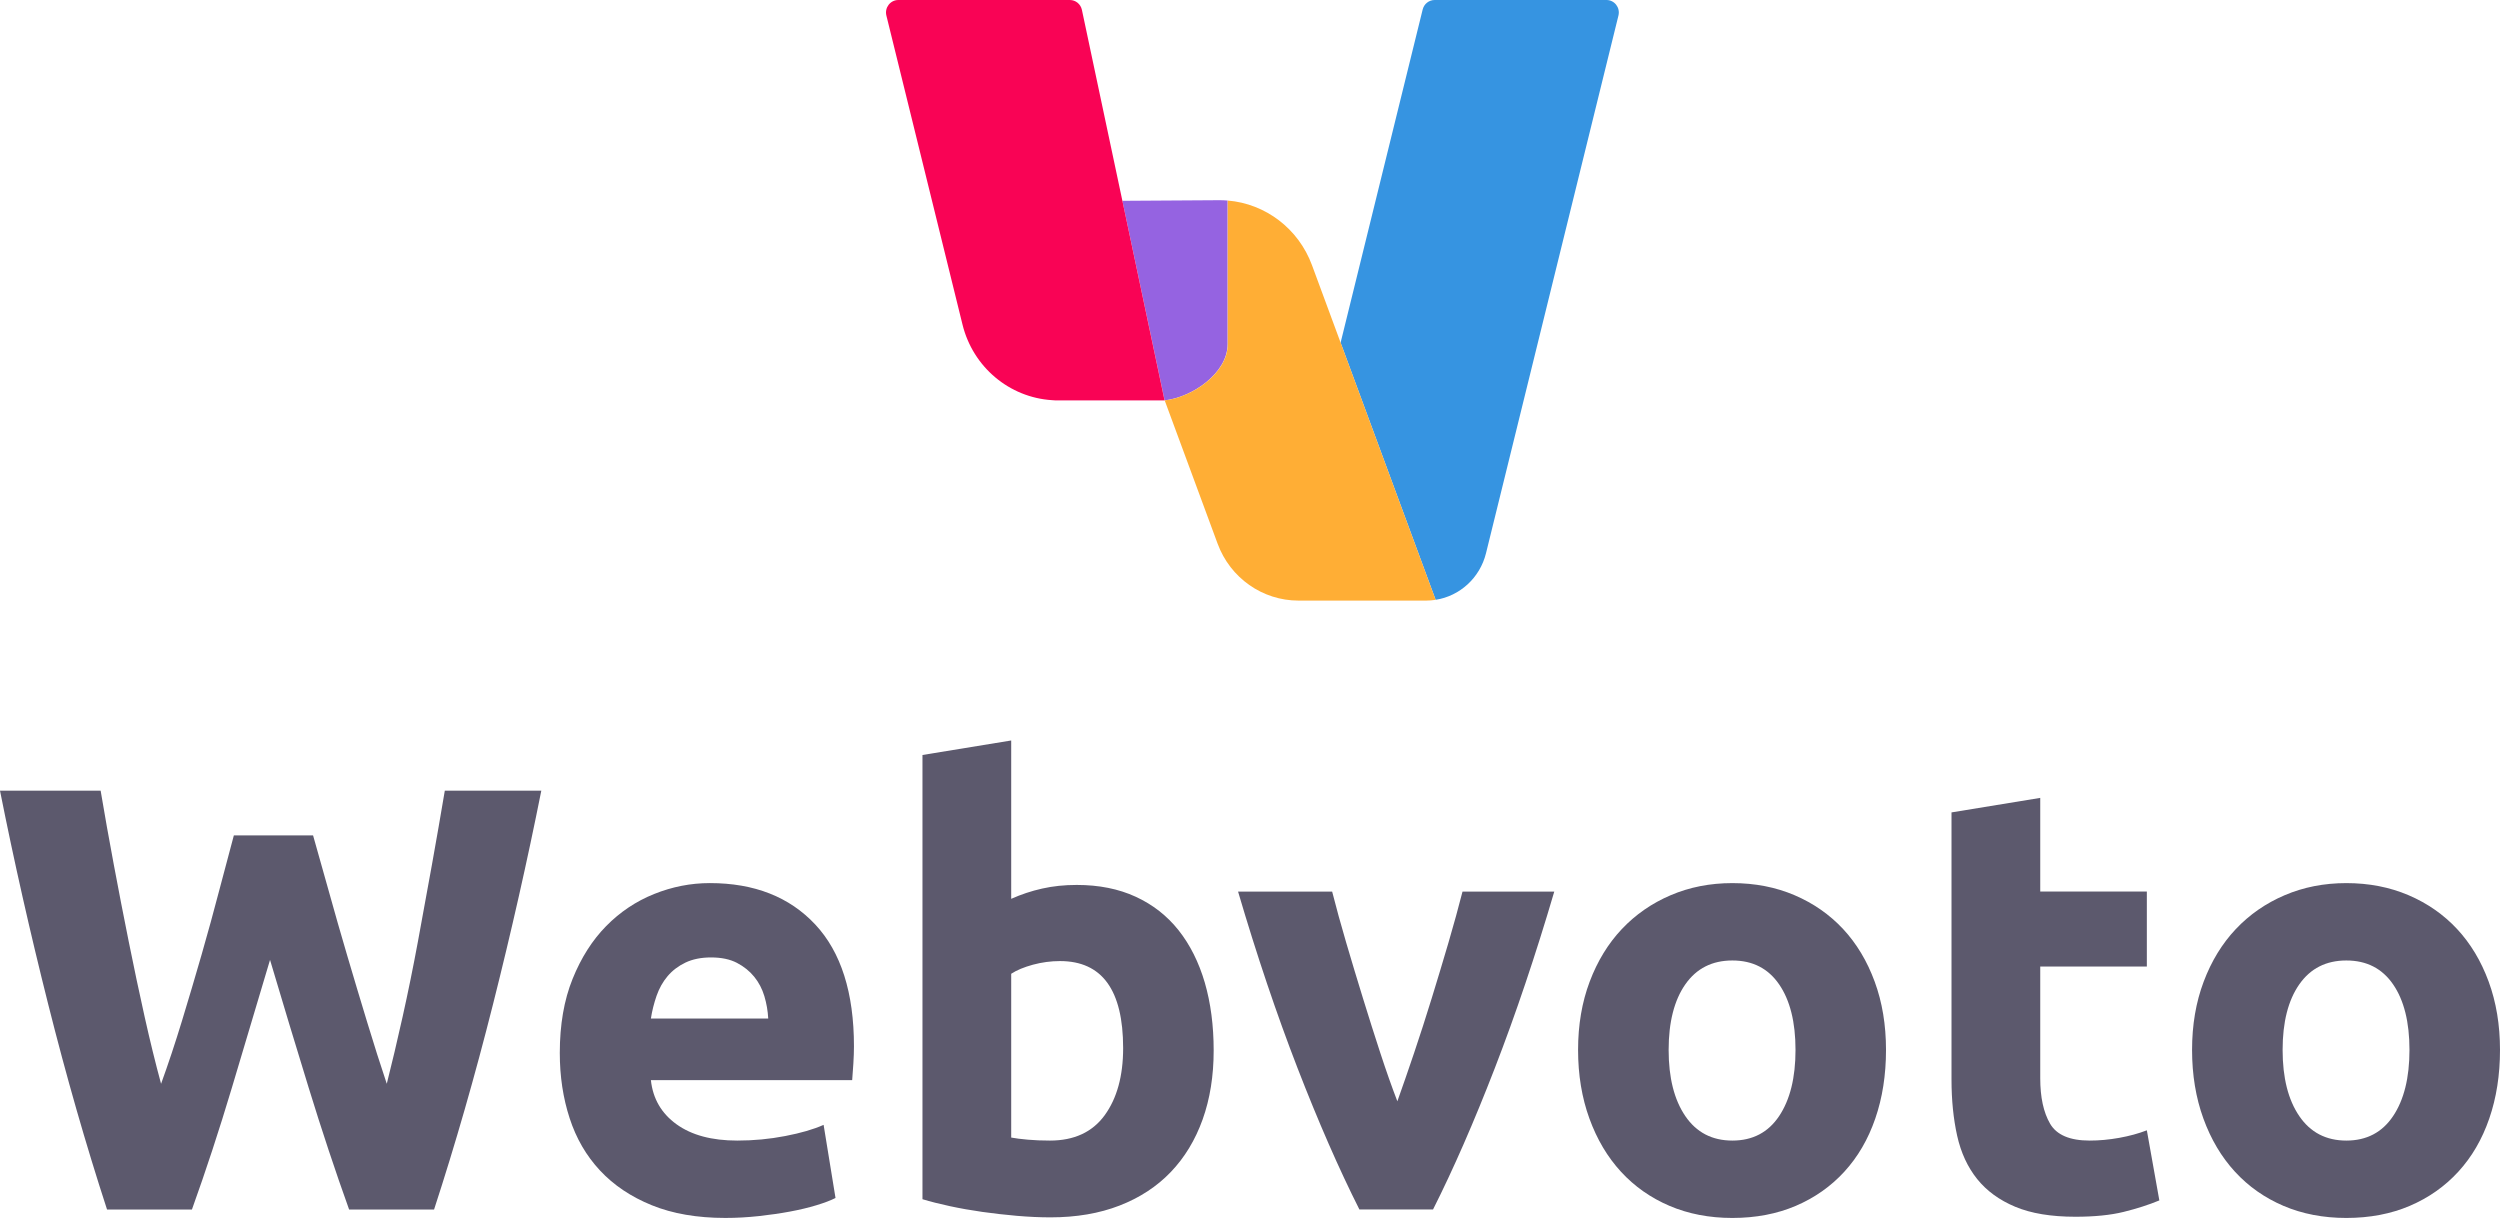
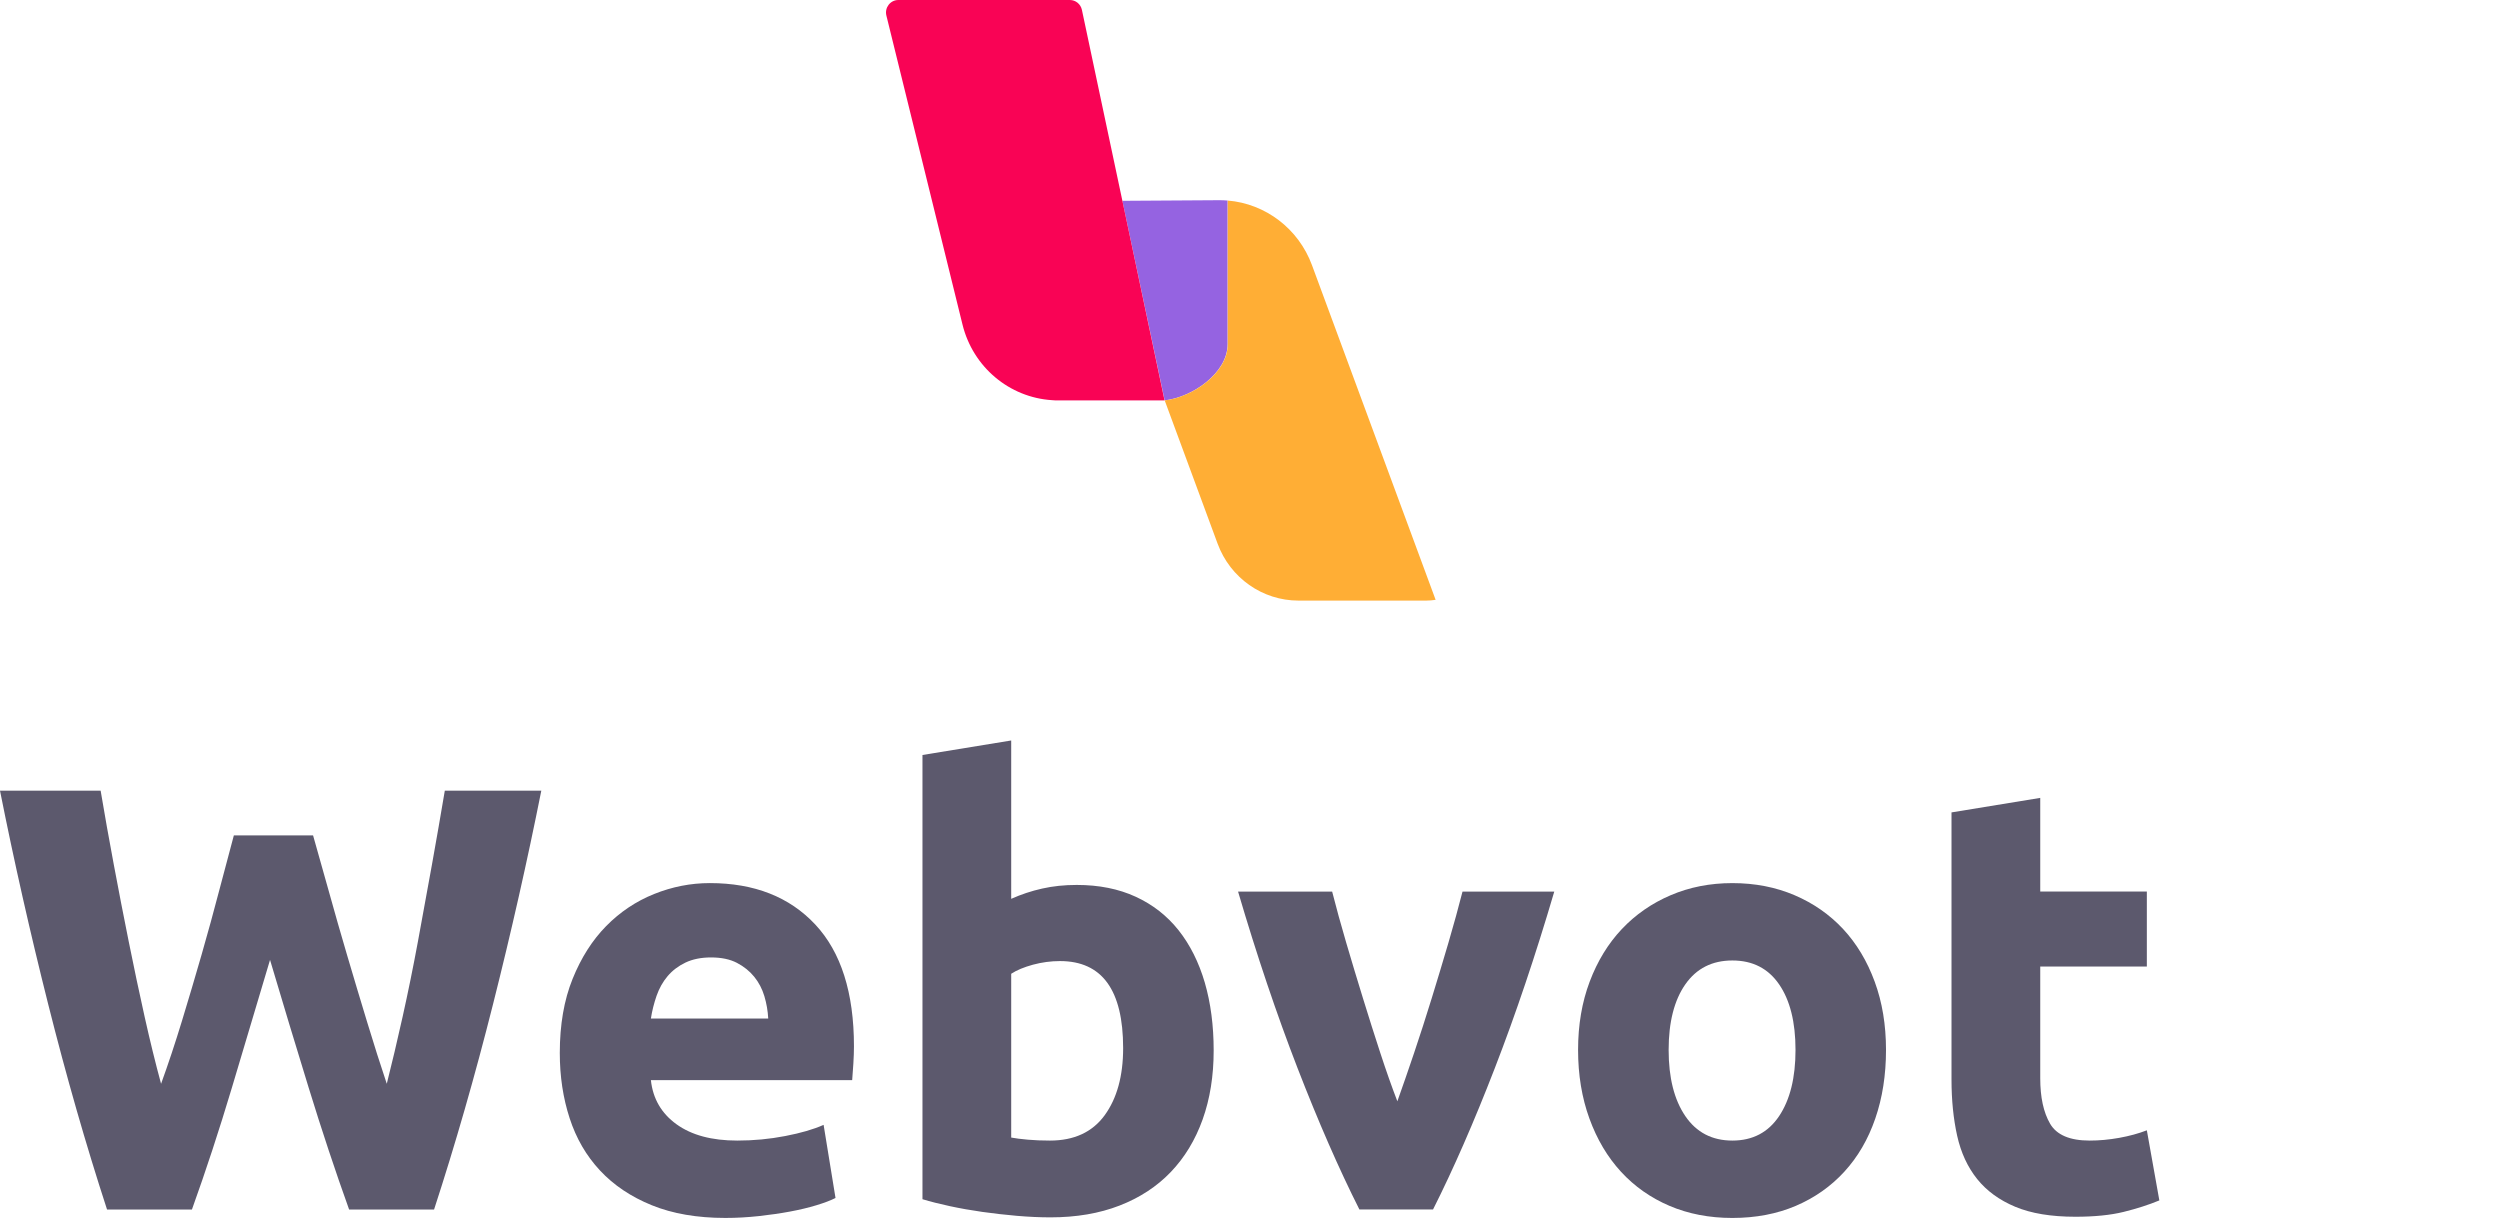
<svg xmlns="http://www.w3.org/2000/svg" width="156" height="76" viewBox="0 0 156 76" fill="none">
-   <path d="M100.245 0H89.522C89.169 0 88.861 0.244 88.775 0.591L83.654 21.382L89.583 37.429C91.093 37.193 92.347 36.061 92.727 34.52L100.991 0.97C101.113 0.478 100.746 0 100.245 0Z" fill="#3694E1" />
  <path d="M76.603 21.471V12.514C76.436 12.5 76.266 12.492 76.096 12.492L70.037 12.531L72.676 24.984C74.408 24.788 76.603 23.279 76.603 21.471Z" fill="#9563E1" />
  <path d="M76.612 12.514C78.969 12.712 81.026 14.269 81.867 16.545L89.583 37.429C89.39 37.459 89.194 37.477 88.994 37.477H81.024C78.778 37.477 76.769 36.063 75.981 33.931L72.676 24.984C74.41 24.792 76.612 23.281 76.612 21.471V12.514Z" fill="#FFAE35" />
  <path d="M72.676 24.984L72.668 24.984C72.67 24.984 72.674 24.984 72.676 24.983L72.676 24.984Z" fill="#FFAE35" />
  <path d="M67.511 0.616L70.037 12.531L72.667 24.984H65.841C65.776 24.984 65.713 24.98 65.651 24.971C62.989 24.805 60.714 22.908 60.06 20.253L55.31 0.97C55.189 0.478 55.556 0 56.057 0H66.759C67.121 0 67.435 0.256 67.511 0.616Z" fill="#F90355" />
-   <path d="M72.668 24.984L70.037 12.531L72.676 24.983C72.675 24.983 72.674 24.983 72.672 24.984C72.671 24.984 72.669 24.984 72.668 24.984Z" fill="#F90355" />
  <path d="M19.535 52.127C19.831 53.158 20.159 54.321 20.518 55.616C20.877 56.911 21.26 58.25 21.668 59.633C22.076 61.016 22.49 62.399 22.911 63.781C23.331 65.165 23.739 66.447 24.135 67.629C24.459 66.346 24.788 64.951 25.124 63.443C25.46 61.934 25.777 60.376 26.076 58.766C26.375 57.157 26.667 55.555 26.953 53.958C27.24 52.361 27.507 50.821 27.756 49.337H33.778C32.906 53.712 31.903 58.15 30.768 62.65C29.634 67.151 28.407 71.425 27.086 75.473H21.784C20.918 73.059 20.077 70.526 19.261 67.873C18.445 65.221 17.641 62.562 16.85 59.897C16.056 62.562 15.262 65.221 14.47 67.873C13.676 70.526 12.845 73.059 11.977 75.473H6.679C5.36 71.425 4.135 67.151 3.004 62.65C1.872 58.149 0.87 53.712 0 49.337H6.28C6.528 50.821 6.803 52.361 7.102 53.958C7.4 55.555 7.711 57.157 8.035 58.766C8.358 60.376 8.688 61.934 9.024 63.443C9.36 64.951 9.703 66.347 10.051 67.629C10.498 66.397 10.932 65.09 11.354 63.706C11.775 62.324 12.186 60.941 12.583 59.558C12.98 58.176 13.346 56.842 13.68 55.561C14.015 54.279 14.32 53.136 14.592 52.129H19.535V52.127Z" fill="#5C596D" />
  <path d="M34.931 65.704C34.931 63.945 35.196 62.404 35.729 61.084C36.261 59.764 36.962 58.664 37.828 57.784C38.695 56.904 39.692 56.238 40.819 55.785C41.947 55.333 43.104 55.105 44.294 55.105C47.068 55.105 49.261 55.967 50.872 57.689C52.481 59.412 53.287 61.945 53.287 65.289C53.287 65.615 53.274 65.974 53.25 66.364C53.225 66.754 53.2 67.099 53.176 67.401H40.616C40.74 68.558 41.273 69.475 42.215 70.155C43.156 70.834 44.419 71.172 46.005 71.172C47.021 71.172 48.018 71.079 48.996 70.889C49.975 70.701 50.774 70.469 51.393 70.191L52.136 74.754C51.839 74.905 51.443 75.056 50.948 75.206C50.452 75.357 49.901 75.489 49.294 75.602C48.687 75.715 48.036 75.809 47.343 75.885C46.649 75.96 45.955 75.999 45.262 75.999C43.502 75.999 41.973 75.735 40.673 75.207C39.372 74.679 38.295 73.956 37.44 73.038C36.584 72.121 35.953 71.033 35.545 69.775C35.135 68.52 34.931 67.162 34.931 65.704ZM47.937 63.554C47.912 63.076 47.831 62.611 47.696 62.158C47.56 61.706 47.349 61.303 47.065 60.952C46.78 60.6 46.421 60.311 45.987 60.084C45.553 59.858 45.014 59.744 44.37 59.744C43.751 59.744 43.219 59.852 42.772 60.065C42.327 60.279 41.955 60.562 41.657 60.914C41.359 61.267 41.131 61.676 40.969 62.141C40.808 62.607 40.69 63.077 40.616 63.555H47.937V63.554Z" fill="#5C596D" />
  <path d="M75.733 65.553C75.733 67.138 75.503 68.57 75.045 69.853C74.586 71.135 73.923 72.229 73.057 73.134C72.189 74.04 71.124 74.737 69.861 75.227C68.598 75.718 67.161 75.963 65.551 75.963C64.882 75.963 64.182 75.931 63.452 75.868C62.722 75.804 62.003 75.722 61.297 75.623C60.59 75.522 59.915 75.403 59.271 75.264C58.627 75.126 58.057 74.981 57.562 74.831V47.111L63.099 46.206V56.087C63.718 55.81 64.363 55.596 65.032 55.446C65.701 55.295 66.419 55.22 67.188 55.22C68.575 55.22 69.801 55.465 70.867 55.956C71.932 56.446 72.824 57.143 73.543 58.048C74.26 58.954 74.806 60.042 75.178 61.311C75.547 62.58 75.733 63.994 75.733 65.553ZM70.084 65.402C70.084 61.782 68.771 59.971 66.146 59.971C65.576 59.971 65.012 60.047 64.455 60.197C63.898 60.349 63.445 60.537 63.099 60.763V70.984C63.371 71.034 63.718 71.079 64.14 71.116C64.561 71.154 65.019 71.172 65.516 71.172C67.026 71.172 68.166 70.644 68.935 69.588C69.7 68.533 70.084 67.137 70.084 65.402Z" fill="#5C596D" />
  <path d="M84.827 75.472C83.559 72.959 82.272 70.017 80.966 66.647C79.661 63.278 78.424 59.607 77.255 55.635H83.126C83.374 56.615 83.668 57.677 84.003 58.822C84.339 59.966 84.688 61.122 85.049 62.292C85.409 63.461 85.77 64.599 86.131 65.704C86.493 66.811 86.847 67.816 87.195 68.721C87.518 67.816 87.867 66.811 88.24 65.704C88.612 64.599 88.979 63.461 89.339 62.292C89.699 61.123 90.048 59.967 90.384 58.822C90.719 57.677 91.011 56.615 91.261 55.635H96.987C95.819 59.607 94.582 63.278 93.278 66.647C91.974 70.017 90.687 72.959 89.421 75.472H84.827Z" fill="#5C596D" />
  <path d="M117.687 65.516C117.687 67.075 117.464 68.502 117.018 69.796C116.572 71.092 115.927 72.197 115.085 73.115C114.243 74.034 113.233 74.743 112.056 75.246C110.879 75.748 109.56 76 108.098 76C106.661 76 105.354 75.748 104.178 75.246C103.001 74.743 101.991 74.034 101.148 73.115C100.306 72.198 99.649 71.092 99.179 69.796C98.708 68.502 98.472 67.075 98.472 65.516C98.472 63.957 98.713 62.536 99.197 61.254C99.681 59.971 100.349 58.878 101.204 57.972C102.059 57.067 103.074 56.363 104.251 55.861C105.427 55.358 106.709 55.106 108.098 55.106C109.51 55.106 110.804 55.358 111.981 55.861C113.157 56.364 114.166 57.067 115.01 57.972C115.852 58.878 116.509 59.971 116.98 61.254C117.452 62.536 117.687 63.957 117.687 65.516ZM112.04 65.516C112.04 63.781 111.699 62.417 111.017 61.424C110.335 60.431 109.364 59.934 108.1 59.934C106.836 59.934 105.858 60.431 105.164 61.424C104.471 62.417 104.123 63.781 104.123 65.516C104.123 67.25 104.47 68.627 105.164 69.645C105.858 70.663 106.836 71.172 108.1 71.172C109.364 71.172 110.335 70.663 111.017 69.645C111.698 68.626 112.04 67.25 112.04 65.516Z" fill="#5C596D" />
  <path d="M121.774 50.694L127.311 49.788V55.633H133.963V60.31H127.311V67.288C127.311 68.469 127.515 69.412 127.924 70.116C128.332 70.82 129.156 71.172 130.396 71.172C130.99 71.172 131.604 71.116 132.235 71.003C132.866 70.889 133.443 70.733 133.963 70.531L134.743 74.906C134.073 75.183 133.33 75.421 132.513 75.623C131.696 75.824 130.692 75.925 129.504 75.925C127.992 75.925 126.741 75.718 125.751 75.303C124.76 74.888 123.967 74.31 123.373 73.569C122.778 72.827 122.363 71.928 122.127 70.873C121.892 69.816 121.774 68.647 121.774 67.365V50.694Z" fill="#5C596D" />
-   <path d="M156 65.516C156 67.075 155.777 68.502 155.331 69.796C154.885 71.092 154.24 72.197 153.398 73.115C152.555 74.034 151.546 74.743 150.369 75.246C149.192 75.748 147.873 76 146.41 76C144.974 76 143.666 75.748 142.49 75.246C141.313 74.743 140.304 74.034 139.461 73.115C138.619 72.198 137.962 71.092 137.491 69.796C137.021 68.502 136.785 67.075 136.785 65.516C136.785 63.957 137.026 62.536 137.51 61.254C137.993 59.971 138.662 58.878 139.517 57.972C140.372 57.067 141.387 56.363 142.564 55.861C143.74 55.358 145.022 55.106 146.41 55.106C147.823 55.106 149.117 55.358 150.294 55.861C151.469 56.364 152.479 57.067 153.323 57.972C154.165 58.878 154.822 59.971 155.293 61.254C155.763 62.536 156 63.957 156 65.516ZM150.351 65.516C150.351 63.781 150.011 62.417 149.329 61.424C148.647 60.431 147.675 59.934 146.412 59.934C145.148 59.934 144.169 60.431 143.476 61.424C142.782 62.417 142.435 63.781 142.435 65.516C142.435 67.25 142.781 68.627 143.476 69.645C144.169 70.663 145.148 71.172 146.412 71.172C147.675 71.172 148.647 70.663 149.329 69.645C150.011 68.626 150.351 67.25 150.351 65.516Z" fill="#5C596D" />
</svg>